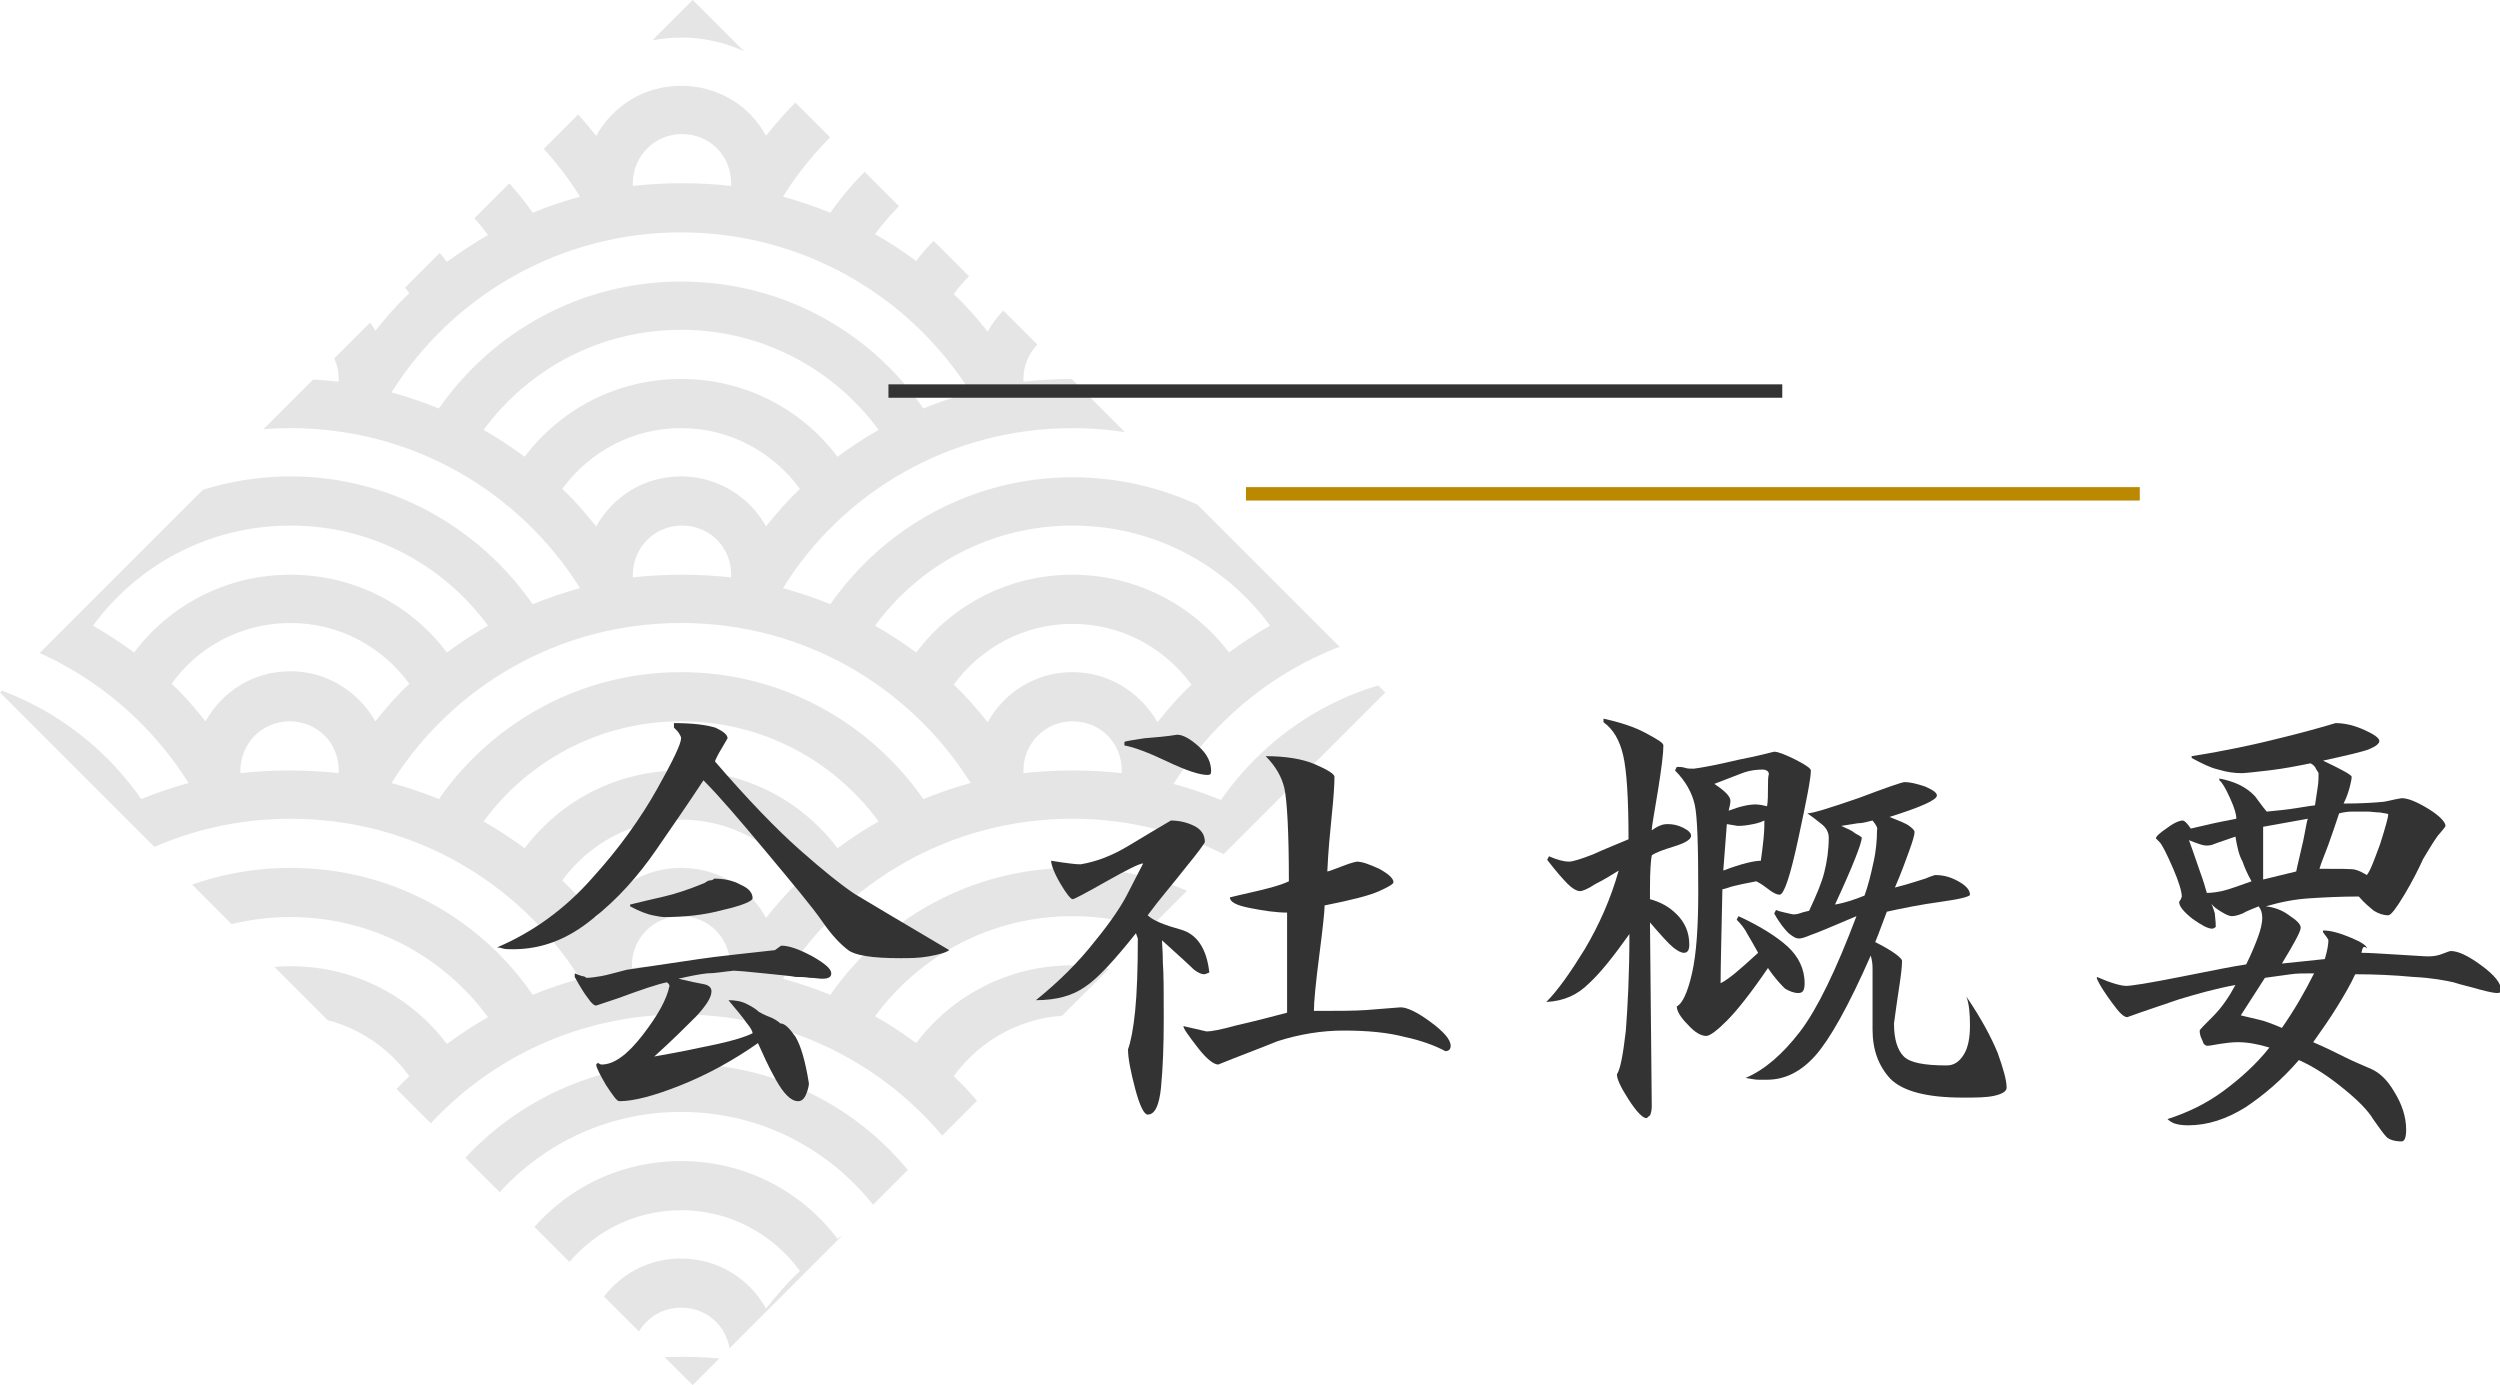
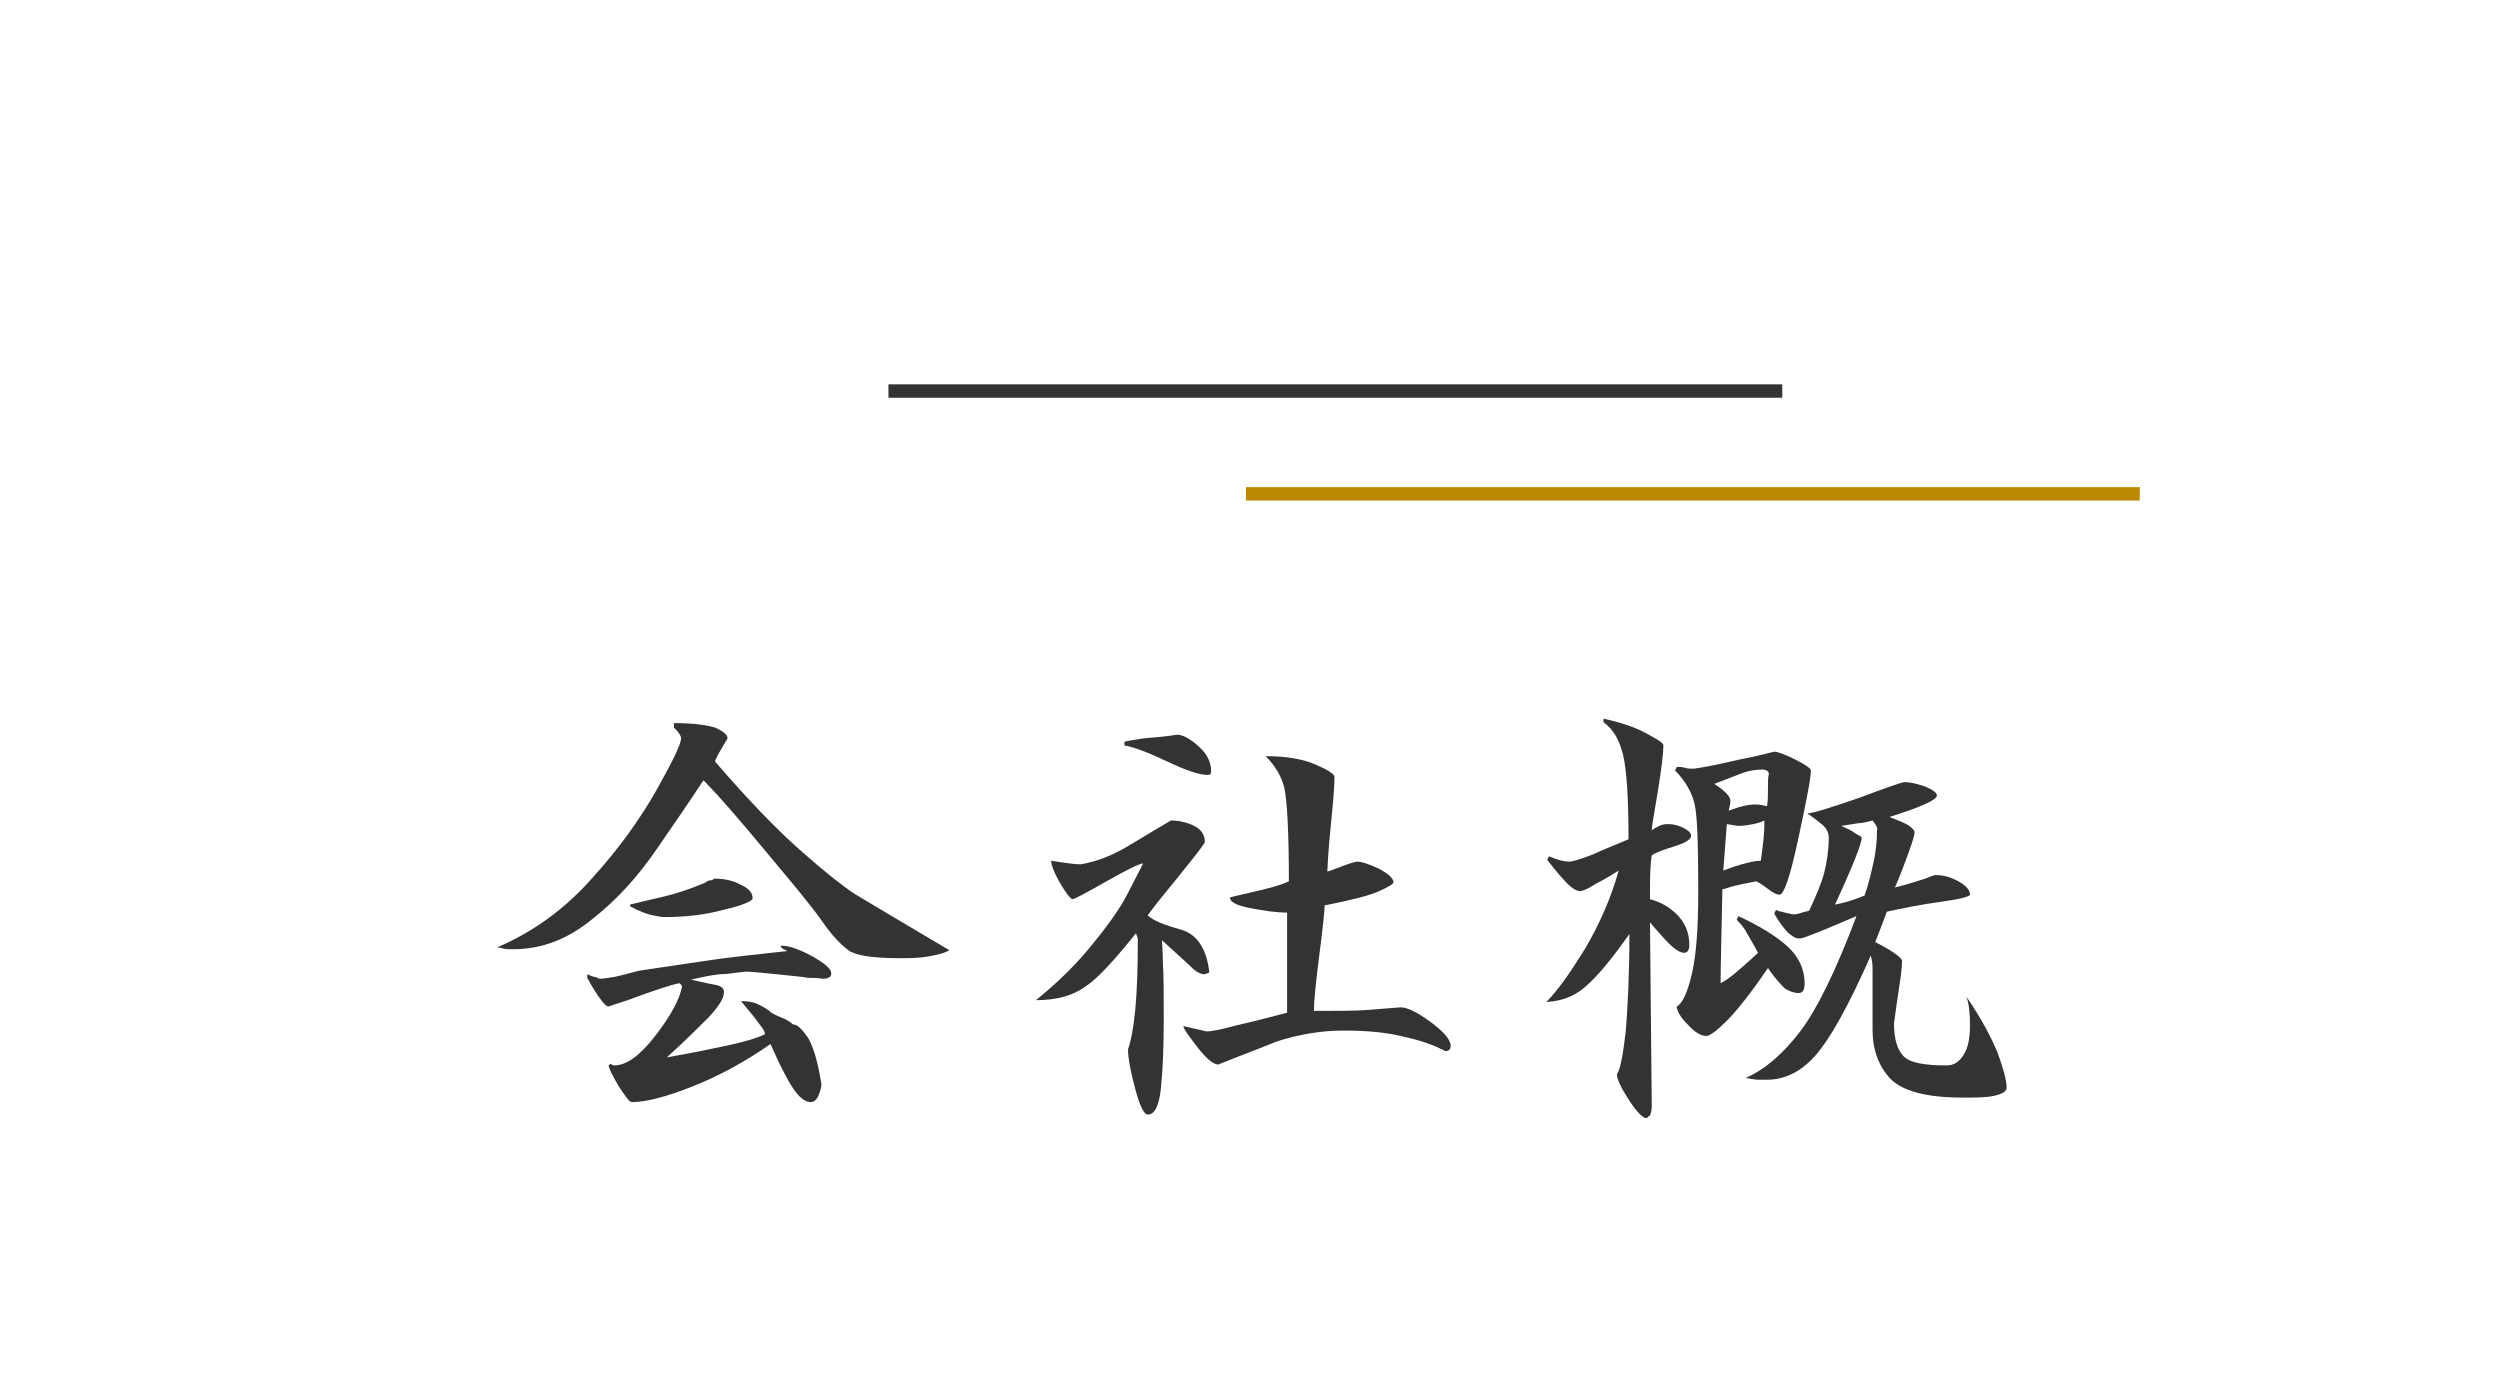
<svg xmlns="http://www.w3.org/2000/svg" xmlns:xlink="http://www.w3.org/1999/xlink" version="1.1" x="0px" y="0px" width="279.7px" height="155px" viewBox="0 0 279.7 155" style="enable-background:new 0 0 279.7 155;" xml:space="preserve">
  <style type="text/css">
	.st0{opacity:0.5;clip-path:url(#SVGID_2_);fill:#CCCCCC;}
	.st1{fill:#FFFFFF;}
	.st2{fill:#BB8900;}
	.st3{opacity:0.5;clip-path:url(#SVGID_4_);fill:#CCCCCC;}
	.st4{fill:#333333;}
	.st5{opacity:0.5;clip-path:url(#SVGID_6_);fill:#CCCCCC;}
	.st6{opacity:0.5;clip-path:url(#SVGID_8_);fill:#CCCCCC;}
	.st7{opacity:0.5;clip-path:url(#SVGID_10_);fill:#CCCCCC;}
	.st8{opacity:0.5;clip-path:url(#SVGID_12_);fill:#CCCCCC;}
	.st9{opacity:0.5;clip-path:url(#SVGID_14_);fill:#CCCCCC;}
	.st10{opacity:0.5;clip-path:url(#SVGID_16_);fill:#CCCCCC;}
	.st11{opacity:0.5;clip-path:url(#SVGID_18_);fill:#CCCCCC;}
	.st12{opacity:0.5;clip-path:url(#SVGID_20_);fill:#CCCCCC;}
	.st13{opacity:0.5;clip-path:url(#SVGID_22_);fill:#CCCCCC;}
	.st14{opacity:0.5;}
	.st15{clip-path:url(#SVGID_24_);fill:#CCCCCC;}
	.st16{fill:none;stroke:#BB8900;stroke-width:1.5;}
	.st17{fill:#FFFFFF;stroke:#333333;stroke-width:1.5;}
	.st18{opacity:0.5;clip-path:url(#SVGID_26_);fill:#CCCCCC;}
	.st19{opacity:0.5;clip-path:url(#SVGID_28_);fill:#CCCCCC;}
	.st20{opacity:0.5;clip-path:url(#SVGID_30_);fill:#CCCCCC;}
	.st21{opacity:0.5;clip-path:url(#SVGID_32_);fill:#CCCCCC;}
	.st22{opacity:0.5;clip-path:url(#SVGID_34_);fill:#CCCCCC;}
	.st23{opacity:0.5;clip-path:url(#SVGID_36_);fill:#CCCCCC;}
	.st24{opacity:0.5;clip-path:url(#SVGID_38_);fill:#CCCCCC;}
	.st25{fill:none;stroke:#333333;stroke-width:1.5;}
	.st26{enable-background:new    ;}
	.st27{clip-path:url(#SVGID_40_);fill:#CCCCCC;}
	.st28{opacity:0.5;clip-path:url(#SVGID_42_);fill:#CCCCCC;}
	.st29{opacity:0.5;clip-path:url(#SVGID_44_);fill:#CCCCCC;}
	.st30{opacity:0.5;clip-path:url(#SVGID_46_);fill:#CCCCCC;}
	.st31{opacity:0.5;clip-path:url(#SVGID_48_);fill:#CCCCCC;}
	.st32{opacity:0.5;clip-path:url(#SVGID_50_);fill:#CCCCCC;}
	.st33{opacity:0.5;clip-path:url(#SVGID_52_);fill:#CCCCCC;}
	.st34{opacity:0.5;clip-path:url(#SVGID_54_);fill:#CCCCCC;}
	.st35{clip-path:url(#SVGID_56_);fill:#CCCCCC;}
	.st36{clip-path:url(#SVGID_58_);fill:#CCCCCC;}
	.st37{opacity:0.5;clip-path:url(#SVGID_60_);fill:#CCCCCC;}
	.st38{fill:none;stroke:#FFFFFF;stroke-width:1.5;}
</style>
  <g id="レイヤー_1">
    <g>
      <g>
        <defs>
          <rect id="SVGID_7_" x="22.7" y="22.7" transform="matrix(0.707 0.707 -0.707 0.707 77.5 -32.102)" width="109.6" height="109.6" />
        </defs>
        <clipPath id="SVGID_2_">
          <use xlink:href="#SVGID_7_" style="overflow:visible;" />
        </clipPath>
-         <path class="st0" d="M-50.7-23.9v202.7h256.4V-23.9H-50.7z M163.7-6.8c9.1,0,17.1,4.4,22.1,11.2c-1.6,0.9-3.1,1.9-4.6,3     c-4-5.3-10.3-8.7-17.5-8.7s-13.5,3.4-17.5,8.7c-1.5-1.1-3-2.1-4.6-3C146.6-2.4,154.6-6.8,163.7-6.8z M163.7,9.6     c-4.1,0-7.6,2.2-9.5,5.6c-1.2-1.5-2.4-2.9-3.8-4.2c3-4.1,7.8-6.8,13.3-6.8S174.1,6.8,177,11c-1.4,1.3-2.6,2.7-3.8,4.2     C171.4,11.8,167.8,9.6,163.7,9.6z M169.2,20.5c0,0.1,0,0.2,0,0.3c-1.8-0.2-3.6-0.3-5.5-0.3c-1.8,0-3.7,0.1-5.5,0.3     c0-0.1,0-0.2,0-0.3c0-3,2.4-5.5,5.5-5.5S169.2,17.5,169.2,20.5z M163.7,53.3c-4.1,0-7.6,2.2-9.5,5.6c-1.2-1.5-2.4-2.9-3.8-4.2     c3-4.1,7.8-6.8,13.3-6.8s10.3,2.7,13.3,6.8c-1.4,1.3-2.6,2.7-3.8,4.2C171.4,55.6,167.8,53.3,163.7,53.3z M169.2,64.3     c0,0.1,0,0.2,0,0.3c-1.8-0.2-3.6-0.3-5.5-0.3c-1.8,0-3.7,0.1-5.5,0.3c0-0.1,0-0.2,0-0.3c0-3,2.4-5.5,5.5-5.5     S169.2,61.2,169.2,64.3z M163.7,42.4c-7.2,0-13.5,3.4-17.5,8.7c-1.5-1.1-3-2.1-4.6-3c5-6.8,13-11.2,22.1-11.2s17.1,4.4,22.1,11.2     c-1.6,0.9-3.1,1.9-4.6,3C177.2,45.8,170.9,42.4,163.7,42.4z M152.4,65.8c-1.8,0.5-3.6,1.1-5.3,1.8c-5.9-8.6-15.8-14.2-27.1-14.2     c-11.2,0-21.1,5.6-27.1,14.2c-1.7-0.7-3.5-1.3-5.3-1.8C94.3,55,106.3,47.9,120,47.9C133.6,47.9,145.6,55,152.4,65.8z M163.7,97.1     c-4.1,0-7.6,2.2-9.5,5.6c-1.2-1.5-2.4-2.9-3.8-4.2c3-4.1,7.8-6.8,13.3-6.8s10.3,2.7,13.3,6.8c-1.4,1.3-2.6,2.7-3.8,4.2     C171.4,99.3,167.8,97.1,163.7,97.1z M169.2,108c0,0.1,0,0.2,0,0.3c-1.8-0.2-3.6-0.3-5.5-0.3c-1.8,0-3.7,0.1-5.5,0.3     c0-0.1,0-0.2,0-0.3c0-3,2.4-5.5,5.5-5.5S169.2,105,169.2,108z M163.7,86.2c-7.2,0-13.5,3.4-17.5,8.7c-1.5-1.1-3-2.1-4.6-3     c5-6.8,13-11.2,22.1-11.2s17.1,4.4,22.1,11.2c-1.6,0.9-3.1,1.9-4.6,3C177.2,89.6,170.9,86.2,163.7,86.2z M152.4,109.5     c-1.8,0.5-3.6,1.1-5.3,1.8c-5.9-8.6-15.8-14.2-27.1-14.2c-11.2,0-21.1,5.6-27.1,14.2c-1.7-0.7-3.5-1.3-5.3-1.8     c6.8-10.8,18.7-17.9,32.4-17.9C133.6,91.6,145.6,98.8,152.4,109.5z M120,119c-4.1,0-7.6,2.2-9.5,5.6c-1.2-1.5-2.4-2.9-3.8-4.2     c3-4.1,7.8-6.8,13.3-6.8s10.3,2.7,13.3,6.8c-1.4,1.3-2.6,2.7-3.8,4.2C127.6,121.2,124.1,119,120,119z M125.4,129.9     c0,0.1,0,0.2,0,0.3c-1.8-0.2-3.6-0.3-5.5-0.3c-1.8,0-3.7,0.1-5.5,0.3c0-0.1,0-0.2,0-0.3c0-3,2.4-5.5,5.5-5.5     S125.4,126.9,125.4,129.9z M76.2,119c-11.2,0-21.1,5.6-27.1,14.2c-1.7-0.7-3.5-1.3-5.3-1.8c6.8-10.8,18.7-17.9,32.4-17.9     s25.6,7.1,32.4,17.9c-1.8,0.5-3.6,1.1-5.3,1.8C97.4,124.6,87.5,119,76.2,119z M98.3,135.6c-1.6,0.9-3.1,1.9-4.6,3     c-4-5.3-10.3-8.7-17.5-8.7s-13.5,3.4-17.5,8.7c-1.5-1.1-3-2.1-4.6-3c5-6.8,13-11.2,22.1-11.2S93.3,128.8,98.3,135.6z M32.5,119     c-4.1,0-7.6,2.2-9.5,5.6c-1.2-1.5-2.4-2.9-3.8-4.2c3-4.1,7.8-6.8,13.3-6.8s10.3,2.7,13.3,6.8c-1.4,1.3-2.6,2.7-3.8,4.2     C40.1,121.2,36.6,119,32.5,119z M37.9,129.9c0,0.1,0,0.2,0,0.3c-1.8-0.2-3.6-0.3-5.5-0.3s-3.7,0.1-5.5,0.3c0-0.1,0-0.2,0-0.3     c0-3,2.4-5.5,5.5-5.5S37.9,126.9,37.9,129.9z M-11.3,97.1c-4.1,0-7.6,2.2-9.5,5.6c-1.2-1.5-2.4-2.9-3.8-4.2     c3-4.1,7.8-6.8,13.3-6.8S-0.9,94.3,2,98.5c-1.4,1.3-2.6,2.7-3.8,4.2C-3.6,99.3-7.2,97.1-11.3,97.1z M-5.8,108c0,0.1,0,0.2,0,0.3     c-1.8-0.2-3.6-0.3-5.5-0.3s-3.7,0.1-5.5,0.3c0-0.1,0-0.2,0-0.3c0-3,2.4-5.5,5.5-5.5S-5.8,105-5.8,108z M-28.8,94.9     c-1.5-1.1-3-2.1-4.6-3c5-6.8,13-11.2,22.1-11.2s17.1,4.4,22.1,11.2c-1.6,0.9-3.1,1.9-4.6,3c-4-5.3-10.3-8.7-17.5-8.7     S-24.8,89.6-28.8,94.9z M32.5,91.6c13.7,0,25.6,7.1,32.4,17.9c-1.8,0.5-3.6,1.1-5.3,1.8c-5.9-8.6-15.8-14.2-27.1-14.2     s-21.1,5.6-27.1,14.2c-1.7-0.7-3.5-1.3-5.3-1.8C6.8,98.8,18.8,91.6,32.5,91.6z M-11.3,53.3c-4.1,0-7.6,2.2-9.5,5.6     c-1.2-1.5-2.4-2.9-3.8-4.2c3-4.1,7.8-6.8,13.3-6.8S-0.9,50.6,2,54.7c-1.4,1.3-2.6,2.7-3.8,4.2C-3.6,55.6-7.2,53.3-11.3,53.3z      M-5.8,64.3c0,0.1,0,0.2,0,0.3c-1.8-0.2-3.6-0.3-5.5-0.3s-3.7,0.1-5.5,0.3c0-0.1,0-0.2,0-0.3c0-3,2.4-5.5,5.5-5.5     S-5.8,61.2-5.8,64.3z M-28.8,51.1c-1.5-1.1-3-2.1-4.6-3c5-6.8,13-11.2,22.1-11.2s17.1,4.4,22.1,11.2c-1.6,0.9-3.1,1.9-4.6,3     c-4-5.3-10.3-8.7-17.5-8.7S-24.8,45.8-28.8,51.1z M32.5,47.9c13.7,0,25.6,7.1,32.4,17.9c-1.8,0.5-3.6,1.1-5.3,1.8     C53.6,59,43.7,53.3,32.5,53.3S11.3,59,5.4,67.6c-1.7-0.7-3.5-1.3-5.3-1.8C6.8,55,18.8,47.9,32.5,47.9z M-11.3,9.6     c-4.1,0-7.6,2.2-9.5,5.6c-1.2-1.5-2.4-2.9-3.8-4.2c3-4.1,7.8-6.8,13.3-6.8S-0.9,6.8,2,11c-1.4,1.3-2.6,2.7-3.8,4.2     C-3.6,11.8-7.2,9.6-11.3,9.6z M-5.8,20.5c0,0.1,0,0.2,0,0.3c-1.8-0.2-3.6-0.3-5.5-0.3s-3.7,0.1-5.5,0.3c0-0.1,0-0.2,0-0.3     c0-3,2.4-5.5,5.5-5.5S-5.8,17.5-5.8,20.5z M32.5,4.1c13.7,0,25.6,7.1,32.4,17.9c-1.8,0.5-3.6,1.1-5.3,1.8     C53.6,15.2,43.7,9.6,32.5,9.6S11.3,15.2,5.4,23.8c-1.7-0.7-3.5-1.3-5.3-1.8C6.8,11.3,18.8,4.1,32.5,4.1z M76.2,97.1     c-4.1,0-7.6,2.2-9.5,5.6c-1.2-1.5-2.4-2.9-3.8-4.2c3-4.1,7.8-6.8,13.3-6.8s10.3,2.7,13.3,6.8c-1.4,1.3-2.6,2.7-3.8,4.2     C83.9,99.3,80.3,97.1,76.2,97.1z M81.7,108c0,0.1,0,0.2,0,0.3c-1.8-0.2-3.6-0.3-5.5-0.3c-1.8,0-3.7,0.1-5.5,0.3     c0-0.1,0-0.2,0-0.3c0-3,2.4-5.5,5.5-5.5S81.7,105,81.7,108z M76.2,86.2c-7.2,0-13.5,3.4-17.5,8.7c-1.5-1.1-3-2.1-4.6-3     c5-6.8,13-11.2,22.1-11.2s17.1,4.4,22.1,11.2c-1.6,0.9-3.1,1.9-4.6,3C89.7,89.6,83.4,86.2,76.2,86.2z M76.2,75.2     c-11.2,0-21.1,5.6-27.1,14.2c-1.7-0.7-3.5-1.3-5.3-1.8c6.8-10.8,18.7-17.9,32.4-17.9s25.6,7.1,32.4,17.9     c-1.8,0.5-3.6,1.1-5.3,1.8C97.4,80.9,87.5,75.2,76.2,75.2z M70.8,64.3c0-3,2.4-5.5,5.5-5.5s5.5,2.4,5.5,5.5c0,0.1,0,0.2,0,0.3     c-1.8-0.2-3.6-0.3-5.5-0.3c-1.8,0-3.7,0.1-5.5,0.3C70.8,64.5,70.8,64.4,70.8,64.3z M76.2,53.3c-4.1,0-7.6,2.2-9.5,5.6     c-1.2-1.5-2.4-2.9-3.8-4.2c3-4.1,7.8-6.8,13.3-6.8s10.3,2.7,13.3,6.8c-1.4,1.3-2.6,2.7-3.8,4.2C83.9,55.6,80.3,53.3,76.2,53.3z      M76.2,42.4c-7.2,0-13.5,3.4-17.5,8.7c-1.5-1.1-3-2.1-4.6-3c5-6.8,13-11.2,22.1-11.2s17.1,4.4,22.1,11.2c-1.6,0.9-3.1,1.9-4.6,3     C89.7,45.8,83.4,42.4,76.2,42.4z M76.2,31.5c-11.2,0-21.1,5.6-27.1,14.2c-1.7-0.7-3.5-1.3-5.3-1.8C50.6,33.1,62.6,26,76.2,26     s25.6,7.1,32.4,17.9c-1.8,0.5-3.6,1.1-5.3,1.8C97.4,37.1,87.5,31.5,76.2,31.5z M70.8,20.5c0-3,2.4-5.5,5.5-5.5s5.5,2.4,5.5,5.5     c0,0.1,0,0.2,0,0.3c-1.8-0.2-3.6-0.3-5.5-0.3c-1.8,0-3.7,0.1-5.5,0.3C70.8,20.8,70.8,20.6,70.8,20.5z M76.2,9.6     c-4.1,0-7.6,2.2-9.5,5.6c-1.2-1.5-2.4-2.9-3.8-4.2c3-4.1,7.8-6.8,13.3-6.8S86.6,6.8,89.5,11c-1.4,1.3-2.6,2.7-3.8,4.2     C83.9,11.8,80.3,9.6,76.2,9.6z M32.5,15.1c9.1,0,17.1,4.4,22.1,11.2c-1.6,0.9-3.1,1.9-4.6,3c-4-5.3-10.3-8.7-17.5-8.7     S19,24,15,29.3c-1.5-1.1-3-2.1-4.6-3C15.4,19.5,23.4,15.1,32.5,15.1z M32.5,26c5.5,0,10.3,2.7,13.3,6.8c-1.4,1.3-2.6,2.7-3.8,4.2     c-1.9-3.3-5.4-5.6-9.5-5.6S24.8,33.7,23,37c-1.2-1.5-2.4-2.9-3.8-4.2C22.1,28.7,27,26,32.5,26z M37.9,42.4c0,0.1,0,0.2,0,0.3     c-1.8-0.2-3.6-0.3-5.5-0.3s-3.7,0.1-5.5,0.3c0-0.1,0-0.2,0-0.3c0-3,2.4-5.5,5.5-5.5S37.9,39.4,37.9,42.4z M32.5,58.8     c9.1,0,17.1,4.4,22.1,11.2c-1.6,0.9-3.1,1.9-4.6,3c-4-5.3-10.3-8.7-17.5-8.7S19,67.7,15,73c-1.5-1.1-3-2.1-4.6-3     C15.4,63.2,23.4,58.8,32.5,58.8z M32.5,69.7c5.5,0,10.3,2.7,13.3,6.8c-1.4,1.3-2.6,2.7-3.8,4.2c-1.9-3.3-5.4-5.6-9.5-5.6     s-7.6,2.2-9.5,5.6c-1.2-1.5-2.4-2.9-3.8-4.2C22.1,72.4,27,69.7,32.5,69.7z M37.9,86.2c0,0.1,0,0.2,0,0.3     c-1.8-0.2-3.6-0.3-5.5-0.3s-3.7,0.1-5.5,0.3c0-0.1,0-0.2,0-0.3c0-3,2.4-5.5,5.5-5.5S37.9,83.1,37.9,86.2z M32.5,102.6     c9.1,0,17.1,4.4,22.1,11.2c-1.6,0.9-3.1,1.9-4.6,3c-4-5.3-10.3-8.7-17.5-8.7S19,111.5,15,116.8c-1.5-1.1-3-2.1-4.6-3     C15.4,107,23.4,102.6,32.5,102.6z M120,108c-7.2,0-13.5,3.4-17.5,8.7c-1.5-1.1-3-2.1-4.6-3c5-6.8,13-11.2,22.1-11.2     c9.1,0,17.1,4.4,22.1,11.2c-1.6,0.9-3.1,1.9-4.6,3C133.5,111.5,127.1,108,120,108z M114.5,86.2c0-3,2.4-5.5,5.5-5.5     s5.5,2.4,5.5,5.5c0,0.1,0,0.2,0,0.3c-1.8-0.2-3.6-0.3-5.5-0.3c-1.8,0-3.7,0.1-5.5,0.3C114.5,86.4,114.5,86.3,114.5,86.2z      M120,75.2c-4.1,0-7.6,2.2-9.5,5.6c-1.2-1.5-2.4-2.9-3.8-4.2c3-4.1,7.8-6.8,13.3-6.8s10.3,2.7,13.3,6.8c-1.4,1.3-2.6,2.7-3.8,4.2     C127.6,77.5,124.1,75.2,120,75.2z M120,64.3c-7.2,0-13.5,3.4-17.5,8.7c-1.5-1.1-3-2.1-4.6-3c5-6.8,13-11.2,22.1-11.2     c9.1,0,17.1,4.4,22.1,11.2c-1.6,0.9-3.1,1.9-4.6,3C133.5,67.7,127.1,64.3,120,64.3z M114.5,42.4c0-3,2.4-5.5,5.5-5.5     s5.5,2.4,5.5,5.5c0,0.1,0,0.2,0,0.3c-1.8-0.2-3.6-0.3-5.5-0.3c-1.8,0-3.7,0.1-5.5,0.3C114.5,42.6,114.5,42.5,114.5,42.4z      M120,31.5c-4.1,0-7.6,2.2-9.5,5.6c-1.2-1.5-2.4-2.9-3.8-4.2c3-4.1,7.8-6.8,13.3-6.8s10.3,2.7,13.3,6.8c-1.4,1.3-2.6,2.7-3.8,4.2     C127.6,33.7,124.1,31.5,120,31.5z M120,20.5c-7.2,0-13.5,3.4-17.5,8.7c-1.5-1.1-3-2.1-4.6-3c5-6.8,13-11.2,22.1-11.2     c9.1,0,17.1,4.4,22.1,11.2c-1.6,0.9-3.1,1.9-4.6,3C133.5,24,127.1,20.5,120,20.5z M120,9.6c-11.2,0-21.1,5.6-27.1,14.2     c-1.7-0.7-3.5-1.3-5.3-1.8C94.3,11.3,106.3,4.1,120,4.1c13.7,0,25.6,7.1,32.4,17.9c-1.8,0.5-3.6,1.1-5.3,1.8     C141.1,15.2,131.2,9.6,120,9.6z M120-6.8c3,0,5.5,2.4,5.5,5.5c0,0.1,0,0.2,0,0.3c-1.8-0.2-3.6-0.3-5.5-0.3     c-1.8,0-3.7,0.1-5.5,0.3c0-0.1,0-0.2,0-0.3C114.5-4.4,116.9-6.8,120-6.8z M76.2-6.8c9.1,0,17.1,4.4,22.1,11.2     c-1.6,0.9-3.1,1.9-4.6,3c-4-5.3-10.3-8.7-17.5-8.7S62.7,2.1,58.7,7.4c-1.5-1.1-3-2.1-4.6-3C59.1-2.4,67.1-6.8,76.2-6.8z      M32.5-6.8c3,0,5.5,2.4,5.5,5.5c0,0.1,0,0.2,0,0.3c-1.8-0.2-3.6-0.3-5.5-0.3S28.8-1.2,27-1c0-0.1,0-0.2,0-0.3     C27-4.4,29.4-6.8,32.5-6.8z M-11.3-6.8c9.1,0,17.1,4.4,22.1,11.2c-1.6,0.9-3.1,1.9-4.6,3c-4-5.3-10.3-8.7-17.5-8.7     s-13.5,3.4-17.5,8.7c-1.5-1.1-3-2.1-4.6-3C-28.4-2.4-20.4-6.8-11.3-6.8z M-11.3,26c13.7,0,25.6,7.1,32.4,17.9     c-1.8,0.5-3.6,1.1-5.3,1.8C9.9,37.1,0,31.5-11.3,31.5s-21.1,5.6-27.1,14.2c-1.7-0.7-3.5-1.3-5.3-1.8C-36.9,33.1-24.9,26-11.3,26z      M-11.3,69.7c13.7,0,25.6,7.1,32.4,17.9c-1.8,0.5-3.6,1.1-5.3,1.8C9.9,80.9,0,75.2-11.3,75.2s-21.1,5.6-27.1,14.2     c-1.7-0.7-3.5-1.3-5.3-1.8C-36.9,76.9-24.9,69.7-11.3,69.7z M-38.3,133.2c-1.7-0.7-3.5-1.3-5.3-1.8c6.8-10.8,18.7-17.9,32.4-17.9     s25.6,7.1,32.4,17.9c-1.8,0.5-3.6,1.1-5.3,1.8C9.9,124.6,0,119-11.3,119S-32.4,124.6-38.3,133.2z M-28.8,138.6     c-1.5-1.1-3-2.1-4.6-3c5-6.8,13-11.2,22.1-11.2s17.1,4.4,22.1,11.2c-1.6,0.9-3.1,1.9-4.6,3c-4-5.3-10.3-8.7-17.5-8.7     S-24.8,133.3-28.8,138.6z M-5.8,152.1c-1.8-0.2-3.6-0.3-5.5-0.3s-3.7,0.1-5.5,0.3c0-0.1,0-0.2,0-0.3c0-3,2.4-5.5,5.5-5.5     s5.5,2.4,5.5,5.5C-5.8,151.9-5.8,152-5.8,152.1z M-11.3,140.8c-4.1,0-7.6,2.2-9.5,5.6c-1.2-1.5-2.4-2.9-3.8-4.2     c3-4.1,7.8-6.8,13.3-6.8s10.3,2.7,13.3,6.8c-1.4,1.3-2.6,2.7-3.8,4.2C-3.6,143.1-7.2,140.8-11.3,140.8z M42,168.3     c-1.9-3.3-5.4-5.6-9.5-5.6s-7.6,2.2-9.5,5.6c-1.2-1.5-2.4-2.9-3.8-4.2c3-4.1,7.8-6.8,13.3-6.8s10.3,2.7,13.3,6.8     C44.4,165.4,43.2,166.8,42,168.3z M50,160.5c-4-5.3-10.3-8.7-17.5-8.7S19,155.2,15,160.5c-1.5-1.1-3-2.1-4.6-3     c5-6.8,13-11.2,22.1-11.2s17.1,4.4,22.1,11.2C53,158.4,51.4,159.4,50,160.5z M59.5,155.1c-5.9-8.6-15.8-14.2-27.1-14.2     s-21.1,5.6-27.1,14.2c-1.7-0.7-3.5-1.3-5.3-1.8c6.8-10.8,18.7-17.9,32.4-17.9s25.6,7.1,32.4,17.9C63,153.8,61.3,154.4,59.5,155.1     z M81.7,152.1c-1.8-0.2-3.6-0.3-5.5-0.3c-1.8,0-3.7,0.1-5.5,0.3c0-0.1,0-0.2,0-0.3c0-3,2.4-5.5,5.5-5.5s5.5,2.4,5.5,5.5     C81.7,151.9,81.7,152,81.7,152.1z M76.2,140.8c-4.1,0-7.6,2.2-9.5,5.6c-1.2-1.5-2.4-2.9-3.8-4.2c3-4.1,7.8-6.8,13.3-6.8     s10.3,2.7,13.3,6.8c-1.4,1.3-2.6,2.7-3.8,4.2C83.9,143.1,80.3,140.8,76.2,140.8z M129.5,168.3c-1.9-3.3-5.4-5.6-9.5-5.6     c-4.1,0-7.6,2.2-9.5,5.6c-1.2-1.5-2.4-2.9-3.8-4.2c3-4.1,7.8-6.8,13.3-6.8s10.3,2.7,13.3,6.8     C131.9,165.4,130.7,166.8,129.5,168.3z M137.5,160.5c-4-5.3-10.3-8.7-17.5-8.7s-13.5,3.4-17.5,8.7c-1.5-1.1-3-2.1-4.6-3     c5-6.8,13-11.2,22.1-11.2c9.1,0,17.1,4.4,22.1,11.2C140.5,158.4,138.9,159.4,137.5,160.5z M147,155.1     c-5.9-8.6-15.8-14.2-27.1-14.2c-11.2,0-21.1,5.6-27.1,14.2c-1.7-0.7-3.5-1.3-5.3-1.8c6.8-10.8,18.7-17.9,32.4-17.9     c13.7,0,25.6,7.1,32.4,17.9C150.5,153.8,148.8,154.4,147,155.1z M169.2,152.1c-1.8-0.2-3.6-0.3-5.5-0.3c-1.8,0-3.7,0.1-5.5,0.3     c0-0.1,0-0.2,0-0.3c0-3,2.4-5.5,5.5-5.5s5.5,2.4,5.5,5.5C169.2,151.9,169.2,152,169.2,152.1z M173.2,146.4     c-1.9-3.3-5.4-5.6-9.5-5.6c-4.1,0-7.6,2.2-9.5,5.6c-1.2-1.5-2.4-2.9-3.8-4.2c3-4.1,7.8-6.8,13.3-6.8s10.3,2.7,13.3,6.8     C175.7,143.5,174.4,144.9,173.2,146.4z M181.2,138.6c-4-5.3-10.3-8.7-17.5-8.7s-13.5,3.4-17.5,8.7c-1.5-1.1-3-2.1-4.6-3     c5-6.8,13-11.2,22.1-11.2s17.1,4.4,22.1,11.2C184.2,136.5,182.7,137.5,181.2,138.6z M190.8,133.2c-5.9-8.6-15.8-14.2-27.1-14.2     s-21.1,5.6-27.1,14.2c-1.7-0.7-3.5-1.3-5.3-1.8c6.8-10.8,18.7-17.9,32.4-17.9s25.6,7.1,32.4,17.9     C194.3,131.9,192.5,132.5,190.8,133.2z M190.8,89.5c-5.9-8.6-15.8-14.2-27.1-14.2s-21.1,5.6-27.1,14.2c-1.7-0.7-3.5-1.3-5.3-1.8     c6.8-10.8,18.7-17.9,32.4-17.9s25.6,7.1,32.4,17.9C194.3,88.1,192.5,88.7,190.8,89.5z M190.8,45.7c-5.9-8.6-15.8-14.2-27.1-14.2     s-21.1,5.6-27.1,14.2c-1.7-0.7-3.5-1.3-5.3-1.8c6.8-10.8,18.7-17.9,32.4-17.9s25.6,7.1,32.4,17.9C194.3,44.4,192.5,45,190.8,45.7     z" />
      </g>
      <g>
        <g>
-           <path class="st4" d="M75.4,80.9c2.1,0,3.6,0.2,4.6,0.5c0.9,0.4,1.4,0.8,1.4,1.2c-0.5,0.9-0.9,1.5-1.1,1.9      c-0.2,0.4-0.3,0.6-0.3,0.7c3.7,4.3,6.9,7.6,9.5,9.9c2.6,2.3,4.6,3.9,6.1,4.9c1.5,0.9,5,3,10.6,6.3c-0.4,0.3-1.2,0.5-2.3,0.7      c-1.1,0.2-2.2,0.2-3.2,0.2c-3.1,0-5-0.3-5.8-0.9c-0.8-0.6-1.8-1.6-2.9-3.2c-1.1-1.6-3.2-4.1-6.2-7.7c-3-3.6-5.3-6.3-7.1-8.1      c-1.5,2.3-3.3,4.9-5.3,7.8c-2,2.9-4.3,5.5-7.1,7.7c-2.8,2.3-5.7,3.4-8.9,3.4c-0.5,0-0.9,0-1.2-0.1c-0.3-0.1-0.5-0.1-0.6-0.1      c4-1.7,7.6-4.3,10.6-7.7c3.1-3.4,5.5-6.8,7.3-10c1.8-3.2,2.7-5.1,2.7-5.7c0-0.2-0.1-0.3-0.2-0.5c-0.1-0.2-0.3-0.4-0.6-0.7V80.9z       M87.4,105.8c0.9,0,2,0.4,3.5,1.2c1.4,0.8,2.1,1.4,2.1,1.9c0,0.4-0.3,0.6-1,0.6c-0.4,0-0.8-0.1-1.4-0.1      c-0.6-0.1-1.1-0.1-1.6-0.1c-0.4-0.1-1.6-0.2-3.5-0.4c-1.9-0.2-3.1-0.3-3.4-0.3c-1.1,0.1-2.1,0.3-3,0.3c-0.9,0.1-1.9,0.3-3.2,0.6      c1.3,0.3,2.2,0.5,2.8,0.6c0.6,0.1,0.9,0.4,0.9,0.8c0,0.7-0.6,1.6-1.7,2.8c-1.2,1.2-2.7,2.7-4.7,4.5c2.9-0.5,5.2-1,7.1-1.4      c1.8-0.4,3.1-0.8,3.9-1.2c0-0.2-0.2-0.6-0.7-1.2c-0.4-0.6-1.1-1.4-2-2.5c0.7,0,1.4,0.1,2,0.4c0.6,0.3,1.1,0.6,1.4,0.9      c0.5,0.3,1,0.5,1.5,0.7c0.4,0.2,0.7,0.4,0.9,0.6c0.5,0,1,0.5,1.7,1.5c0.6,1,1.1,2.7,1.5,5.2c0,0.3-0.1,0.7-0.3,1.2      c-0.2,0.5-0.5,0.8-0.9,0.8c-0.8,0-1.6-0.8-2.5-2.4c-0.9-1.6-1.5-3-2-4.1c-2.7,1.9-5.6,3.5-8.6,4.7c-3,1.2-5.3,1.8-6.9,1.8      c-0.3,0-0.7-0.6-1.5-1.8c-0.7-1.2-1.1-2-1.1-2.3l0.2-0.2c0.1,0.1,0.3,0.2,0.4,0.2c1.4,0,2.9-1.1,4.6-3.3c1.7-2.2,2.7-4,3-5.5      c0-0.1-0.1-0.3-0.3-0.4c-1,0.2-2.8,0.8-5.5,1.8l-2.4,0.8c-0.2,0-0.5-0.2-0.9-0.8c-0.4-0.5-0.9-1.3-1.5-2.4v-0.4      c0.2,0.1,0.5,0.2,0.8,0.3c0.2,0,0.4,0.1,0.5,0.2c0.5,0,1.1-0.1,1.7-0.2c0.6-0.1,1.6-0.4,2.8-0.7c3.3-0.5,6-0.9,8.1-1.2      c2-0.3,4.9-0.6,8.5-1C87.1,106,87.4,105.8,87.4,105.8z M79.9,98.3c1.1,0,2.1,0.2,3,0.7c0.9,0.4,1.3,0.9,1.3,1.5      c0,0.3-1.1,0.8-3.3,1.3c-2.2,0.6-4.4,0.8-6.6,0.8c-0.3,0-0.8-0.1-1.3-0.2s-1.4-0.4-2.5-1v-0.2c1.2-0.3,2.5-0.6,3.8-0.9      c1.3-0.3,2.8-0.8,4.5-1.5c0.2-0.1,0.4-0.3,0.6-0.3C79.7,98.5,79.8,98.4,79.9,98.3z" />
+           <path class="st4" d="M75.4,80.9c2.1,0,3.6,0.2,4.6,0.5c0.9,0.4,1.4,0.8,1.4,1.2c-0.5,0.9-0.9,1.5-1.1,1.9      c-0.2,0.4-0.3,0.6-0.3,0.7c3.7,4.3,6.9,7.6,9.5,9.9c2.6,2.3,4.6,3.9,6.1,4.9c1.5,0.9,5,3,10.6,6.3c-0.4,0.3-1.2,0.5-2.3,0.7      c-1.1,0.2-2.2,0.2-3.2,0.2c-3.1,0-5-0.3-5.8-0.9c-0.8-0.6-1.8-1.6-2.9-3.2c-1.1-1.6-3.2-4.1-6.2-7.7c-3-3.6-5.3-6.3-7.1-8.1      c-1.5,2.3-3.3,4.9-5.3,7.8c-2,2.9-4.3,5.5-7.1,7.7c-2.8,2.3-5.7,3.4-8.9,3.4c-0.5,0-0.9,0-1.2-0.1c-0.3-0.1-0.5-0.1-0.6-0.1      c4-1.7,7.6-4.3,10.6-7.7c3.1-3.4,5.5-6.8,7.3-10c1.8-3.2,2.7-5.1,2.7-5.7c0-0.2-0.1-0.3-0.2-0.5c-0.1-0.2-0.3-0.4-0.6-0.7V80.9z       M87.4,105.8c0.9,0,2,0.4,3.5,1.2c1.4,0.8,2.1,1.4,2.1,1.9c0,0.4-0.3,0.6-1,0.6c-0.6-0.1-1.1-0.1-1.6-0.1c-0.4-0.1-1.6-0.2-3.5-0.4c-1.9-0.2-3.1-0.3-3.4-0.3c-1.1,0.1-2.1,0.3-3,0.3c-0.9,0.1-1.9,0.3-3.2,0.6      c1.3,0.3,2.2,0.5,2.8,0.6c0.6,0.1,0.9,0.4,0.9,0.8c0,0.7-0.6,1.6-1.7,2.8c-1.2,1.2-2.7,2.7-4.7,4.5c2.9-0.5,5.2-1,7.1-1.4      c1.8-0.4,3.1-0.8,3.9-1.2c0-0.2-0.2-0.6-0.7-1.2c-0.4-0.6-1.1-1.4-2-2.5c0.7,0,1.4,0.1,2,0.4c0.6,0.3,1.1,0.6,1.4,0.9      c0.5,0.3,1,0.5,1.5,0.7c0.4,0.2,0.7,0.4,0.9,0.6c0.5,0,1,0.5,1.7,1.5c0.6,1,1.1,2.7,1.5,5.2c0,0.3-0.1,0.7-0.3,1.2      c-0.2,0.5-0.5,0.8-0.9,0.8c-0.8,0-1.6-0.8-2.5-2.4c-0.9-1.6-1.5-3-2-4.1c-2.7,1.9-5.6,3.5-8.6,4.7c-3,1.2-5.3,1.8-6.9,1.8      c-0.3,0-0.7-0.6-1.5-1.8c-0.7-1.2-1.1-2-1.1-2.3l0.2-0.2c0.1,0.1,0.3,0.2,0.4,0.2c1.4,0,2.9-1.1,4.6-3.3c1.7-2.2,2.7-4,3-5.5      c0-0.1-0.1-0.3-0.3-0.4c-1,0.2-2.8,0.8-5.5,1.8l-2.4,0.8c-0.2,0-0.5-0.2-0.9-0.8c-0.4-0.5-0.9-1.3-1.5-2.4v-0.4      c0.2,0.1,0.5,0.2,0.8,0.3c0.2,0,0.4,0.1,0.5,0.2c0.5,0,1.1-0.1,1.7-0.2c0.6-0.1,1.6-0.4,2.8-0.7c3.3-0.5,6-0.9,8.1-1.2      c2-0.3,4.9-0.6,8.5-1C87.1,106,87.4,105.8,87.4,105.8z M79.9,98.3c1.1,0,2.1,0.2,3,0.7c0.9,0.4,1.3,0.9,1.3,1.5      c0,0.3-1.1,0.8-3.3,1.3c-2.2,0.6-4.4,0.8-6.6,0.8c-0.3,0-0.8-0.1-1.3-0.2s-1.4-0.4-2.5-1v-0.2c1.2-0.3,2.5-0.6,3.8-0.9      c1.3-0.3,2.8-0.8,4.5-1.5c0.2-0.1,0.4-0.3,0.6-0.3C79.7,98.5,79.8,98.4,79.9,98.3z" />
          <path class="st4" d="M131,91.8c0.9,0,1.8,0.2,2.6,0.6c0.8,0.4,1.2,1,1.2,1.8c0,0.1-0.7,1.1-2.1,2.8c-1.4,1.8-2.9,3.5-4.3,5.4      c0.6,0.6,1.9,1.1,3.7,1.6c1.8,0.5,2.9,2.1,3.2,4.8c-0.3,0.1-0.4,0.2-0.6,0.2c-0.3,0-0.7-0.2-1.1-0.5c-0.4-0.4-1.6-1.5-3.6-3.3      c0,0.4,0.1,1.2,0.1,2.5c0.1,1.3,0.1,3.4,0.1,6.3c0,3-0.1,5.5-0.3,7.6c-0.2,2.1-0.7,3.1-1.5,3.1c-0.4,0-0.9-1-1.4-2.9      c-0.5-1.9-0.8-3.4-0.8-4.4c0.3-0.8,0.6-2.3,0.8-4.3s0.3-4.7,0.3-8.1c-0.1-0.3-0.2-0.5-0.2-0.6c-2.4,3-4.3,5.1-5.7,6      c-1.4,1-3.2,1.5-5.5,1.5c2.6-2.1,4.8-4.3,6.6-6.6c1.8-2.2,3-4,3.7-5.4c0.7-1.4,1.3-2.5,1.7-3.3c-0.4,0-1.8,0.7-4.1,2      c-2.3,1.3-3.6,2-3.8,2c-0.2,0-0.7-0.6-1.4-1.8c-0.7-1.2-1-2.1-1-2.5c0.1,0,0.5,0.1,1.3,0.2c0.8,0.1,1.4,0.2,2,0.2      c1.8-0.3,3.6-1,5.4-2.1C128.3,93.4,129.8,92.5,131,91.8z M131.7,82.2c0.6,0,1.4,0.4,2.4,1.3s1.4,1.8,1.4,2.8      c0,0.3-0.1,0.4-0.4,0.4c-0.9,0-2.4-0.5-4.5-1.5c-2.1-1-3.7-1.6-4.8-1.8V83c0.2-0.1,1-0.2,2.2-0.4      C129.2,82.5,130.5,82.4,131.7,82.2z M141.6,84.6c2.2,0,4.1,0.3,5.5,0.9c1.4,0.6,2.2,1.1,2.2,1.4c0,0.9-0.1,2.4-0.3,4.3      c-0.2,2-0.4,4-0.5,6.3c0.1,0,0.7-0.2,1.7-0.6c1-0.4,1.6-0.5,1.6-0.5c0.6,0,1.4,0.3,2.5,0.8c1.1,0.6,1.6,1.1,1.6,1.5      c0,0.2-0.5,0.5-1.6,1s-3.1,1-6.1,1.6c0,0.6-0.2,2.5-0.6,5.6c-0.4,3.1-0.6,5.2-0.6,6.2c2.6,0,4.6,0,5.9-0.1      c1.3-0.1,2.6-0.2,3.8-0.3c0.7,0,1.8,0.5,3.3,1.6c1.5,1.1,2.3,2,2.3,2.7c0,0.4-0.2,0.6-0.6,0.6c-1.1-0.6-2.7-1.2-4.6-1.6      c-1.9-0.5-4.2-0.7-6.8-0.7c-2.4,0-4.9,0.4-7.4,1.2c-2.2,0.9-4.4,1.7-6.6,2.6c-0.5,0-1.3-0.6-2.3-1.9s-1.6-2.1-1.6-2.4l2.6,0.6      c0.5,0,1.6-0.2,3.4-0.7c1.8-0.4,3.7-0.9,5.6-1.4v-11.2c-1.2,0-2.6-0.2-4.1-0.5c-1.6-0.3-2.3-0.7-2.3-1.2c1.6-0.4,3.1-0.7,4.2-1      c1.2-0.3,2-0.6,2.4-0.8c0-5.5-0.2-9-0.5-10.4C143.4,86.9,142.7,85.7,141.6,84.6z" />
          <path class="st4" d="M179.4,80.4c1.8,0.4,3.4,0.9,4.7,1.6c1.3,0.7,2,1.1,2,1.4c0,0.9-0.2,2.5-0.6,5c-0.4,2.5-0.7,4-0.7,4.5      c0.4-0.3,0.8-0.5,1.1-0.6c0.3-0.1,0.6-0.1,0.7-0.1c0.5,0,1.1,0.1,1.7,0.4c0.6,0.3,0.9,0.6,0.9,0.9c0,0.4-0.6,0.8-1.9,1.2      c-1.3,0.4-2.1,0.7-2.5,1c-0.1,0.5-0.2,1.7-0.2,3.7v1.2c1.1,0.3,2.1,0.8,3,1.7c0.9,0.9,1.4,2,1.4,3.4c0,0.6-0.2,0.9-0.6,0.9      c-0.3,0-0.7-0.2-1.2-0.6s-1.4-1.4-2.6-2.8l0.2,20.6c0,0.4-0.1,0.8-0.2,1c-0.2,0.1-0.3,0.3-0.4,0.3c-0.4,0-1.1-0.7-2-2.1      s-1.3-2.3-1.3-2.8c0.4-0.6,0.7-2.3,1-4.9c0.2-2.6,0.4-6.2,0.4-10.8c-1.7,2.4-3.2,4.3-4.5,5.5c-1.3,1.3-2.8,2-4.8,2.1      c1.3-1.3,2.7-3.3,4.3-5.9c1.6-2.7,2.9-5.6,3.8-8.8c-0.8,0.5-1.6,1-2.6,1.5c-0.9,0.6-1.5,0.8-1.7,0.8c-0.4,0-0.9-0.3-1.4-0.8      c-0.5-0.5-1.3-1.4-2.3-2.7l0.2-0.4c0.9,0.4,1.7,0.6,2.2,0.6c0.5,0,1.4-0.3,2.7-0.8c1.3-0.6,2.6-1.1,4-1.7c0-4.5-0.2-7.7-0.6-9.4      c-0.4-1.7-1.1-2.9-2.2-3.7L179.4,80.4z M198.5,84.1c0.4,0,1.2,0.3,2.4,0.9c1.2,0.6,1.7,1,1.7,1.2c0,0.9-0.5,3.4-1.4,7.6      c-0.9,4.2-1.6,6.3-2.1,6.3c-0.3,0-0.7-0.2-1.1-0.5c-0.4-0.3-0.9-0.7-1.5-1c-1.1,0.2-2,0.4-2.4,0.5c-0.5,0.1-0.9,0.3-1.4,0.4      c-0.1,5.2-0.2,8.6-0.2,10.5c0.6-0.3,1.1-0.7,1.6-1.1c0.5-0.4,1.4-1.2,2.6-2.3c-0.5-0.9-0.9-1.6-1.2-2.1      c-0.3-0.6-0.7-1.1-1.2-1.6l0.2-0.4c2.4,1.1,4.3,2.3,5.5,3.4c1.2,1.1,1.9,2.5,1.9,4.1c0,0.8-0.2,1.1-0.7,1.1      c-0.5,0-1-0.2-1.5-0.5c-0.4-0.4-1.1-1.1-1.9-2.3c-1.9,2.8-3.5,4.8-4.6,5.9c-1.1,1.1-1.9,1.7-2.3,1.7c-0.6,0-1.3-0.4-2.1-1.3      c-0.8-0.8-1.2-1.5-1.2-2c0.6-0.3,1.2-1.5,1.7-3.7c0.5-2.2,0.7-5.2,0.7-9.2c0-5.1-0.1-8.4-0.4-9.7c-0.3-1.3-1-2.6-2.2-3.8      l0.2-0.4c0.3,0,0.6,0,0.9,0.1c0.3,0.1,0.6,0.1,1,0.1c0.8-0.1,2.5-0.4,5-1C197.1,84.5,198.4,84.1,198.5,84.1z M197.2,86.1      c-0.7,0-1.4,0.1-2,0.3c-0.6,0.2-1.8,0.7-3.4,1.3c1.2,0.8,1.8,1.4,1.8,1.9c0,0.3-0.1,0.7-0.2,1.1c1.3-0.5,2.3-0.7,3-0.7      c0.4,0,0.9,0.1,1.3,0.2c0.1-0.6,0.1-1.3,0.1-2c0-0.7,0-1.3,0.1-1.6C197.9,86.3,197.6,86.1,197.2,86.1z M197.4,91.8      c-0.6,0.3-1.2,0.4-1.8,0.5c-0.6,0.1-1,0.1-1.2,0.1c-0.7-0.1-1.1-0.2-1.2-0.2l-0.4,5.2c2.1-0.8,3.5-1.1,4.2-1.1      c0.1-0.6,0.2-1.5,0.3-2.4C197.4,92.9,197.4,92.2,197.4,91.8z M213.1,87.5c0.6,0,1.4,0.2,2.3,0.5c0.9,0.4,1.3,0.7,1.3,1      c0,0.5-1.8,1.3-5.3,2.4c1,0.4,1.8,0.7,2.2,1c0.4,0.3,0.6,0.5,0.6,0.7c0,0.3-0.2,1-0.6,2.1c-0.4,1.1-0.9,2.5-1.6,4.1      c1.6-0.4,2.7-0.8,3.4-1c0.7-0.3,1.1-0.4,1.1-0.4c0.9,0,1.7,0.2,2.6,0.7c0.9,0.5,1.3,1,1.3,1.5c0,0.2-1.1,0.5-3.3,0.8      c-2.2,0.3-4.2,0.7-6,1.1c-0.4,1-0.8,2.2-1.3,3.4c2,1,3,1.8,3,2.1c0,0.6-0.1,1.5-0.3,2.8c-0.2,1.3-0.4,2.7-0.6,4.2      c0,1.8,0.4,3,1.1,3.7c0.7,0.7,2.3,1,4.8,1c0.8,0,1.4-0.4,1.9-1.2c0.5-0.8,0.7-1.9,0.7-3.3c0-1.3-0.1-2.4-0.4-3.2      c1.7,2.5,2.8,4.6,3.5,6.3c0.6,1.7,1,3,1,3.9c0,0.4-0.5,0.7-1.4,0.9c-0.9,0.2-2.1,0.2-3.5,0.2c-4,0-6.7-0.7-8.1-2.1      c-1.3-1.4-2-3.2-2-5.5v-2.6v-1v-0.8v-0.7c0-0.6,0-1.3,0-1.8c0-0.6-0.1-1-0.2-1.4c-2.5,5.7-4.6,9.4-6.2,11.2s-3.4,2.7-5.4,2.7      c-0.3,0-0.7,0-1,0c-0.3,0-0.8-0.1-1.4-0.2c2.1-0.9,4.1-2.6,6.1-5.2c1.9-2.5,4-6.8,6.3-12.9c-2.8,1.2-4.5,1.9-5.1,2.1      c-0.7,0.3-1.1,0.4-1.3,0.4c-0.4,0-0.7-0.2-1.2-0.6c-0.4-0.4-1-1.1-1.6-2.2l0.2-0.4c0.2,0.1,0.5,0.2,1,0.3      c0.5,0.1,0.8,0.2,0.9,0.2c0.2,0,0.4,0,0.7-0.1c0.3-0.1,0.6-0.2,1.1-0.3c0.8-1.7,1.4-3.1,1.7-4.3c0.3-1.2,0.5-2.5,0.5-3.9      c0-0.6-0.3-1.1-0.8-1.5c-0.5-0.4-1-0.8-1.6-1.2V91c0.6,0,2.5-0.6,5.7-1.7C211.1,88.1,212.8,87.5,213.1,87.5z M209.5,91.8      c-0.5,0.1-1,0.3-1.6,0.3c-0.6,0.1-1.2,0.2-1.9,0.3c0.6,0.3,1.2,0.5,1.5,0.8c0.4,0.2,0.7,0.4,0.8,0.5c0,0.6-1,3.2-3,7.5      c1.2-0.2,2.3-0.6,3.3-1c0.4-1.1,0.7-2.3,1-3.7c0.3-1.3,0.4-2.6,0.4-3.6C210.1,92.6,209.9,92.3,209.5,91.8z" />
-           <path class="st4" d="M264.2,106.6c0.9,0,2.2,0.1,4,0.2s3,0.2,3.5,0.2c0.6,0,1.1-0.1,1.6-0.3c0.5-0.2,0.8-0.3,0.9-0.3      c0.8,0,1.9,0.5,3.4,1.6c1.5,1.1,2.2,2,2.2,2.7c0,0.3-0.1,0.4-0.4,0.4c-0.3,0-0.9-0.1-2-0.4c-1-0.3-2-0.5-2.9-0.8      c-0.9-0.2-2.4-0.5-4.5-0.6c-2.1-0.2-4.3-0.3-6.5-0.3c-0.5,1.1-1.2,2.3-2,3.6c-0.8,1.3-1.7,2.6-2.7,4c1.4,0.6,2.6,1.2,3.6,1.7      c1,0.5,2,0.9,2.9,1.3c0.9,0.4,1.8,1.2,2.6,2.6c0.8,1.3,1.3,2.7,1.3,4.2c0,0.9-0.2,1.3-0.5,1.3c-0.8,0-1.4-0.2-1.7-0.5      c-0.3-0.3-0.8-1-1.5-2c-0.6-1-1.7-2.1-3.3-3.4c-1.6-1.3-3.2-2.4-5-3.2c-1.9,2.2-3.9,3.9-6,5.3c-2.1,1.3-4.2,2-6.4,2      c-0.7,0-1.2-0.1-1.5-0.2s-0.6-0.3-0.8-0.5c2.2-0.7,4.3-1.7,6.2-3.1c1.9-1.4,3.7-3,5.2-4.9c-1.3-0.4-2.5-0.6-3.5-0.6      c-0.8,0-1.4,0.1-2.1,0.2c-0.6,0.1-1.1,0.2-1.3,0.2c-0.3,0-0.5-0.2-0.6-0.6c-0.2-0.4-0.3-0.7-0.3-1.1c0-0.1,0.5-0.6,1.5-1.6      c1-1,1.8-2.2,2.5-3.5c-2.2,0.4-4.3,1-6.3,1.6c-2,0.7-3.9,1.3-5.8,2c-0.4,0-0.9-0.5-1.7-1.6c-0.8-1.1-1.4-2-1.7-2.7v-0.2      c1.6,0.7,2.7,1,3.3,1c0.5,0,2.5-0.3,6-1c3.5-0.7,6-1.2,7.4-1.4c0.6-1.2,1-2.2,1.3-3c0.3-0.8,0.5-1.6,0.5-2.2      c0-0.5-0.1-0.9-0.4-1.3c-0.7,0.3-1.3,0.5-1.8,0.8c-0.5,0.2-0.9,0.3-1.2,0.3c-0.3,0-0.7-0.2-1.2-0.5s-0.9-0.6-1.1-0.9      c0.2,0.4,0.3,0.8,0.4,1.1c0,0.3,0.1,0.8,0.1,1.5c-0.1,0.1-0.3,0.2-0.4,0.2c-0.5,0-1.2-0.4-2.2-1.1c-1-0.8-1.5-1.4-1.5-1.9      c0.1-0.1,0.1-0.2,0.2-0.3c0-0.1,0.1-0.2,0.1-0.3c0-0.5-0.3-1.6-1-3.2c-0.7-1.6-1.2-2.6-1.5-2.9l-0.4-0.4c0-0.2,0.4-0.6,1.3-1.2      c0.8-0.6,1.4-0.8,1.7-0.8c0.2,0,0.5,0.3,0.9,0.9c2.1-0.5,3.5-0.8,4.1-0.9c0.6-0.1,0.9-0.2,1-0.2c0-0.5-0.2-1.2-0.7-2.3      s-0.9-1.8-1.2-2v-0.2c1.6,0.3,3,0.9,4,2c0.8,1.1,1.2,1.6,1.3,1.7c1-0.1,2.2-0.2,3.4-0.4c1.2-0.2,1.9-0.3,2-0.3      c0.1-0.7,0.2-1.4,0.3-2s0.1-1.2,0.1-1.6c0,0-0.1-0.2-0.3-0.5c-0.1-0.3-0.4-0.5-0.6-0.6c-1.5,0.3-3,0.6-4.7,0.8s-2.7,0.3-3,0.3      c-0.8,0-1.6-0.1-2.6-0.4c-0.9-0.2-1.9-0.7-3-1.3v-0.2c3.8-0.6,7-1.3,9.4-1.9c2.5-0.6,4.7-1.2,6.7-1.8c1.1,0,2.2,0.3,3.3,0.8      c1.1,0.5,1.6,0.9,1.6,1.2c0,0.3-0.4,0.6-1.1,0.9c-0.7,0.3-2.5,0.7-5.2,1.3c2.1,1,3.2,1.6,3.2,1.8c0,0.3-0.1,0.7-0.2,1.1      c-0.1,0.4-0.3,1.1-0.7,1.9c2,0,3.5-0.1,4.5-0.2c0.6-0.1,1.3-0.3,2-0.4c0.7,0,1.7,0.4,3,1.2c1.3,0.8,1.9,1.5,1.9,1.9      c0,0.1-0.2,0.3-0.6,0.8c-0.4,0.4-1,1.4-1.9,2.9c-0.5,1.1-1.2,2.5-2.1,4s-1.5,2.3-1.8,2.3c-0.6,0-1.1-0.2-1.6-0.5      c-0.5-0.4-1.1-0.9-1.7-1.6c-2.1,0-3.9,0.1-5.5,0.2c-1.6,0.1-3.2,0.4-4.9,0.9c0.9,0.1,1.8,0.4,2.6,1c0.9,0.6,1.3,1,1.3,1.4      c0,0.4-0.7,1.7-2.1,4l4.8-0.5c0.3-1,0.4-1.7,0.4-2.1c0-0.1-0.2-0.4-0.6-0.9v-0.2c0.9,0,1.9,0.3,3.1,0.8c1.2,0.5,1.8,0.9,1.8,1.2      C264.4,105.7,264.3,106.1,264.2,106.6z M250.1,93.6c-1.1,0.4-1.8,0.6-2.3,0.8c-0.4,0.2-0.8,0.2-1,0.2c-0.3,0-0.9-0.2-1.9-0.6      c0.6,1.6,1,2.9,1.3,3.7c0.3,0.8,0.5,1.5,0.7,2.2c0.6,0,1.4-0.1,2.4-0.4c0.9-0.3,1.8-0.6,2.6-0.9c-0.5-0.9-0.8-1.6-1-2.2      C250.5,95.7,250.3,94.8,250.1,93.6z M258.9,108.9c-1.1,0-2,0-2.6,0.1c-0.6,0.1-1.6,0.2-2.9,0.4l-2.7,4.2      c0.9,0.2,1.6,0.4,2.1,0.5c0.5,0.1,1.3,0.4,2.5,0.9C256.7,113,257.9,110.9,258.9,108.9z M258.2,91.6l-5,0.9v5.9l3.7-0.9      c0.2-1,0.5-2.1,0.8-3.5C258,92.5,258.1,91.8,258.2,91.6z M261.7,91c-0.4,1.2-0.8,2.4-1.2,3.5c-0.4,1.1-0.8,2-1,2.7      c2.3,0,3.7,0,4,0.1c0.4,0.1,0.8,0.3,1.3,0.6c0.4-0.5,0.8-1.6,1.5-3.5c0.6-1.9,0.9-3,0.9-3.3c-0.1-0.1-0.5-0.1-0.9-0.2      c-0.5,0-1-0.1-1.4-0.1c-0.7,0-1.3,0-1.7,0C262.6,90.8,262.1,90.9,261.7,91z" />
        </g>
      </g>
      <g>
        <rect x="139.4" y="54.5" class="st2" width="100" height="1.5" />
        <rect x="99.4" y="43" class="st4" width="100" height="1.5" />
      </g>
    </g>
  </g>
  <g id="編集モード">
</g>
</svg>